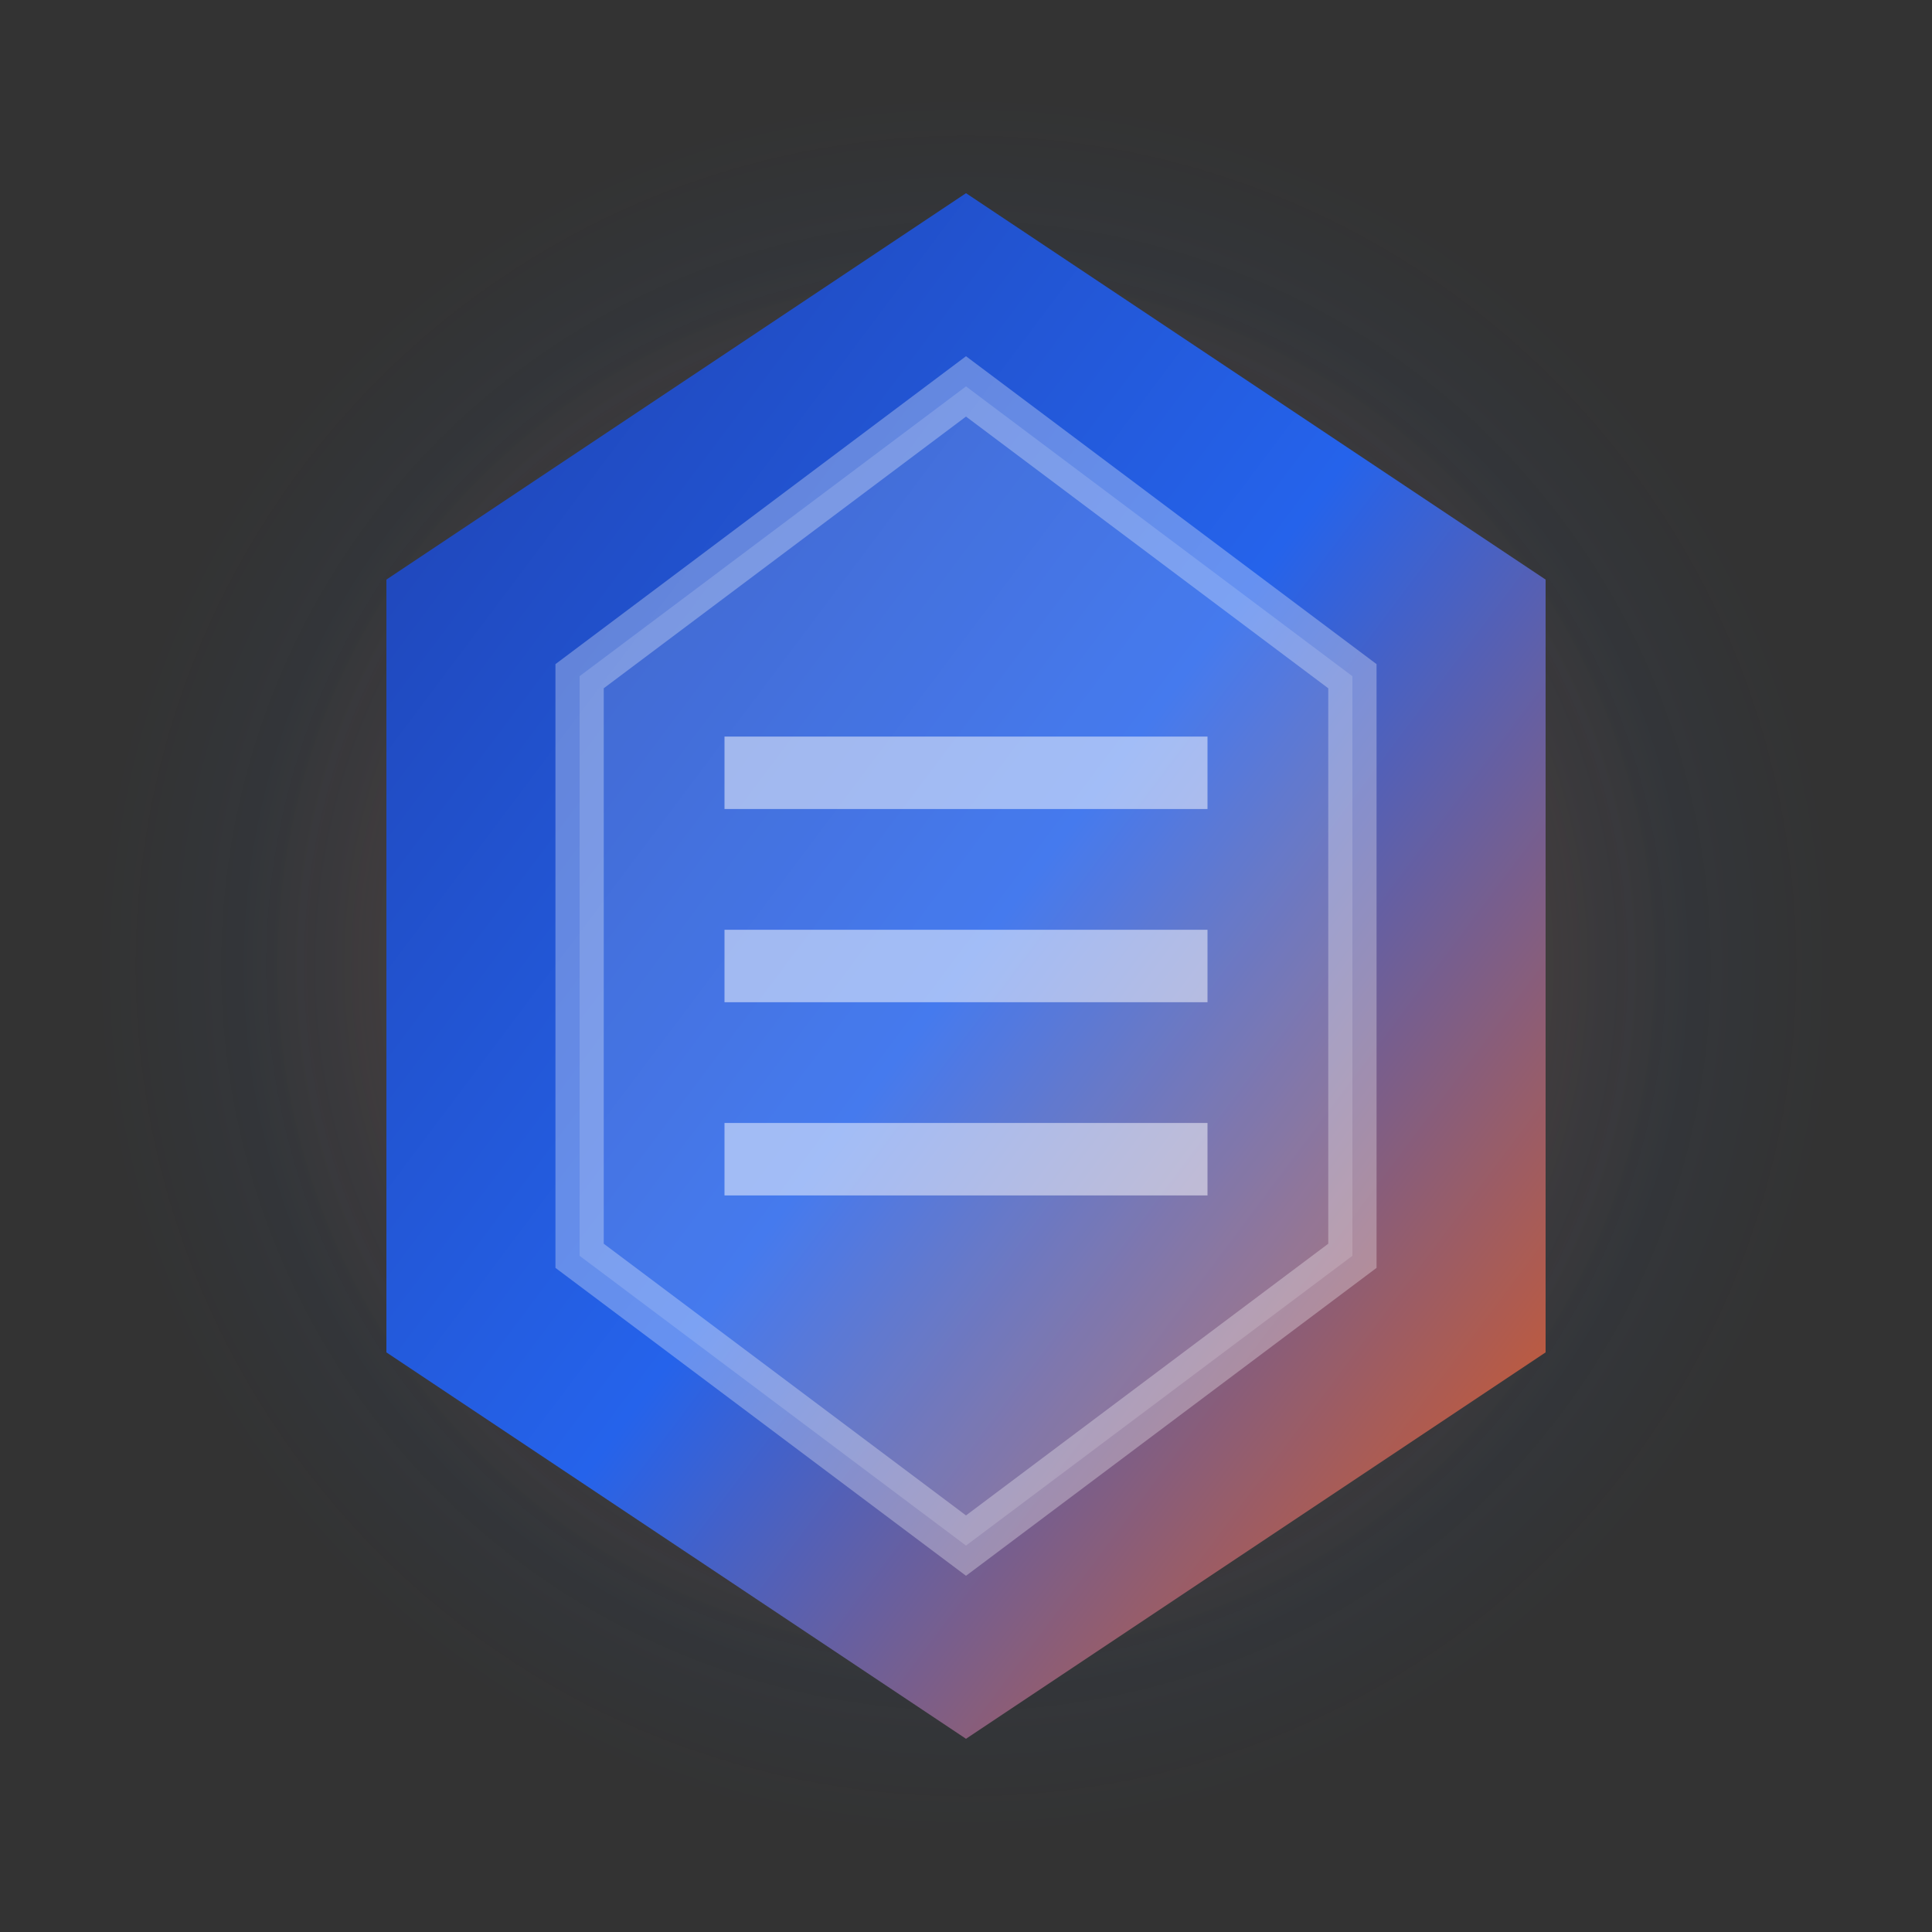
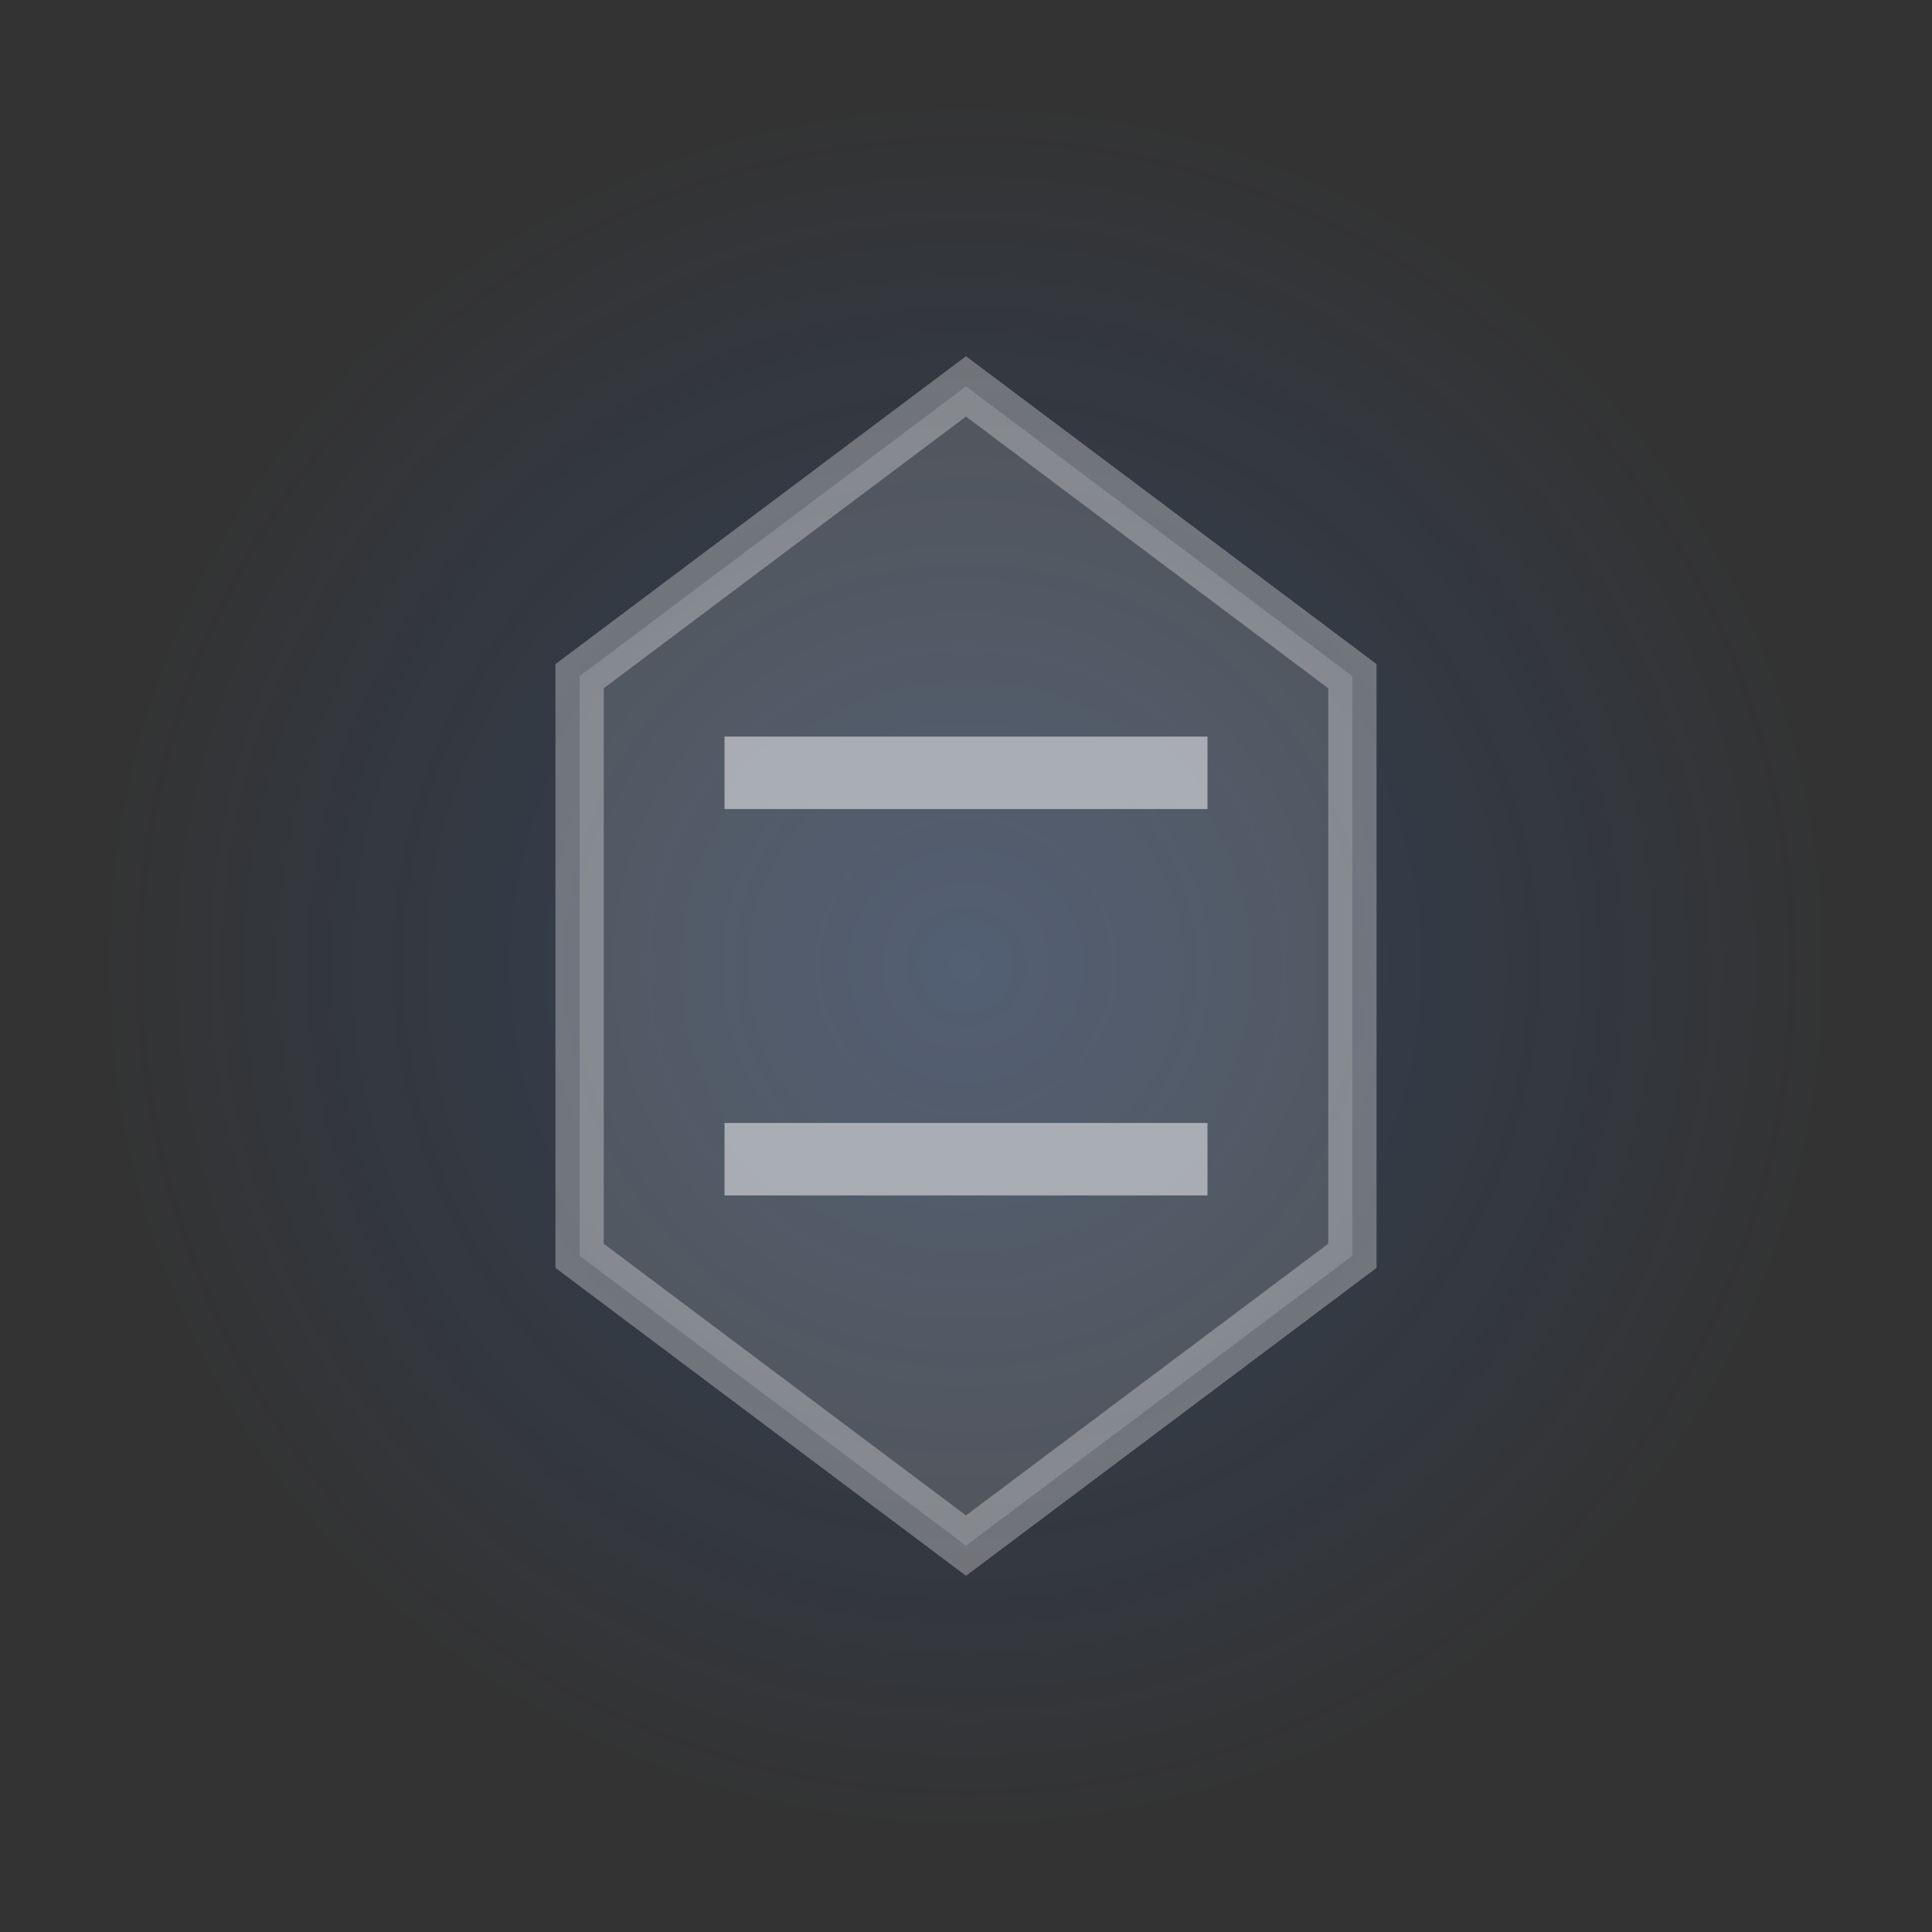
<svg xmlns="http://www.w3.org/2000/svg" width="80" height="80" viewBox="0 0 40 40">
  <rect x="0" y="0" width="40" height="40" fill="#333333" stroke="none" />
  <defs>
    <linearGradient id="trustForgeGradient" x1="0%" y1="0%" x2="100%" y2="100%">
      <stop offset="0%" stop-color="#1E40AF" />
      <stop offset="50%" stop-color="#2563EB" />
      <stop offset="100%" stop-color="#EA580C" />
    </linearGradient>
    <radialGradient id="forgeGlow" cx="50%" cy="50%" r="50%">
      <stop offset="0%" stop-color="#F97316" stop-opacity="0.3" />
      <stop offset="100%" stop-color="#F97316" stop-opacity="0" />
    </radialGradient>
    <radialGradient id="trustRipple" cx="50%" cy="50%" r="50%">
      <stop offset="0%" stop-color="#3B82F6" stop-opacity="0.2" />
      <stop offset="100%" stop-color="#3B82F6" stop-opacity="0" />
    </radialGradient>
  </defs>
  <circle cx="20" cy="20" r="18" fill="url(#trustRipple)" />
-   <circle cx="20" cy="20" r="15" fill="url(#forgeGlow)" />
-   <path d="M20 4 L32 12 L32 28 L20 36 L8 28 L8 12 Z" fill="url(#trustForgeGradient)" />
  <path d="M20 8 L28 14 L28 26 L20 32 L12 26 L12 14 Z" fill="rgba(255,255,255,0.15)" stroke="rgba(255,255,255,0.3)" stroke-width="1" />
  <g stroke="rgba(255,255,255,0.5)" stroke-width="1.5" fill="none">
    <line x1="15" y1="16" x2="25" y2="16" />
-     <line x1="15" y1="20" x2="25" y2="20" />
    <line x1="15" y1="24" x2="25" y2="24" />
  </g>
</svg>